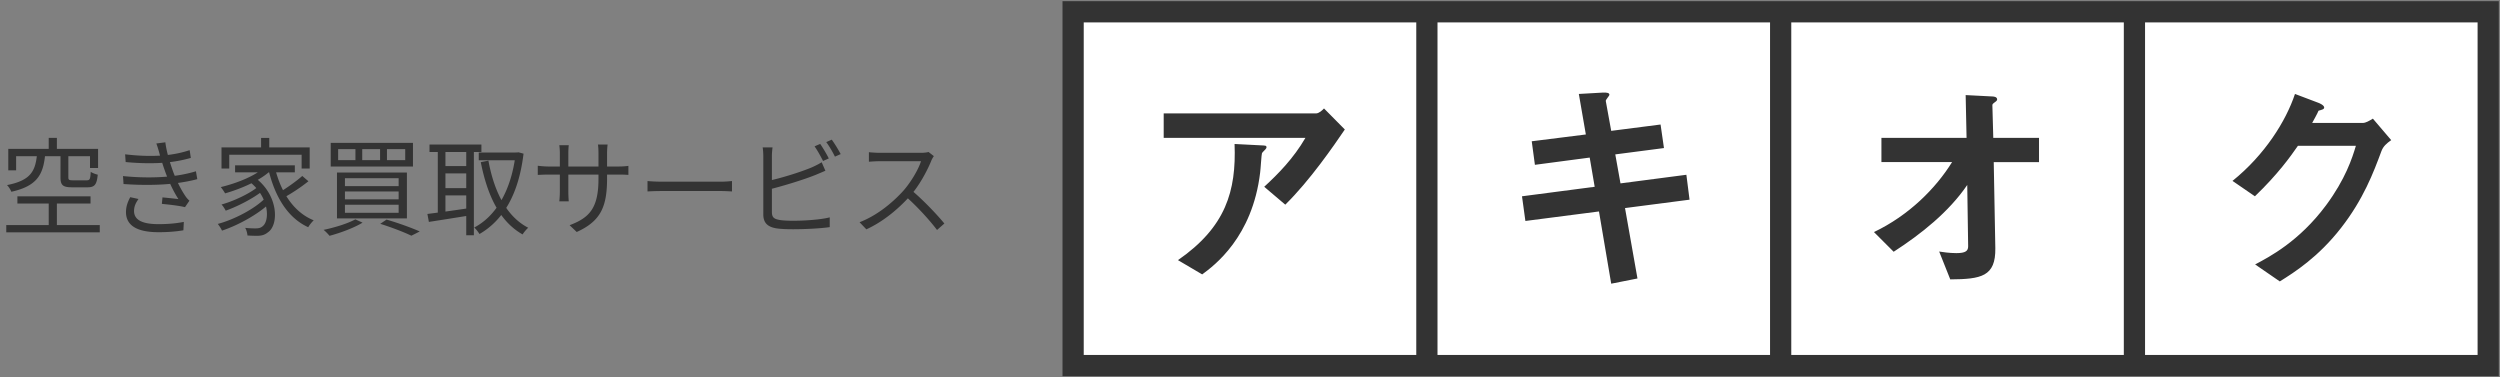
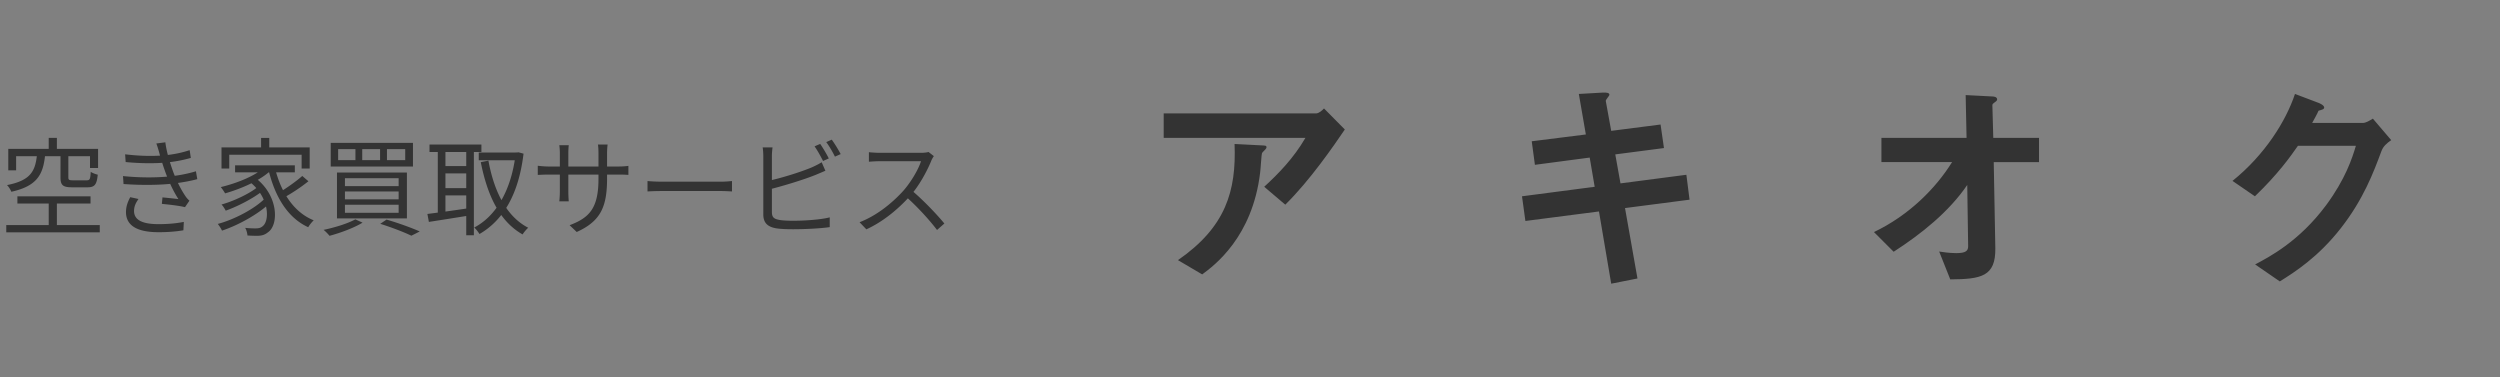
<svg xmlns="http://www.w3.org/2000/svg" width="424" height="64" fill="none">
  <rect width="100%" height="100%" fill="#808080" stroke="none" />
  <path d="M8.262 23.38h1.386v2.7H8.262v-2.7zm0 10.494h1.386v4.986H8.262v-4.986zm-1.998-7.56H7.65c-.342 3.312-1.368 5.238-5.724 6.21-.126-.324-.45-.864-.738-1.134 3.96-.774 4.788-2.322 5.076-5.076zm3.996-.054h1.332v3.816c0 .432.126.504.792.504h2.322c.522 0 .612-.18.684-1.44.27.198.81.396 1.188.486-.162 1.71-.54 2.142-1.746 2.142H12.24c-1.584 0-1.98-.36-1.98-1.692V26.26zm-8.856-1.008h15.228v3.24h-1.368v-1.998H2.736v2.394H1.404v-3.636zm1.548 8.046h12.402v1.224H2.952v-1.224zm-1.89 4.878H16.92V39.4H1.062v-1.224zm20.16-12.006c2.502.306 4.86.342 6.696.162a18.713 18.713 0 004.248-.864l.198 1.314c-1.17.342-2.7.648-4.14.774-1.818.18-4.338.18-6.912-.072l-.09-1.314zm-.36 3.69c3.078.324 6.138.27 8.244.018 1.71-.18 3.168-.54 4.122-.828l.234 1.332c-.99.27-2.358.54-3.87.72-2.214.288-5.544.342-8.64.108l-.09-1.35zm6.156-3.924a18.26 18.26 0 00-.504-1.602l1.53-.198c.18 1.512.738 3.33 1.188 4.608.486 1.404 1.278 3.132 2.214 4.518.198.288.414.54.684.774l-.756 1.098c-1.008-.252-2.682-.432-3.924-.558l.108-1.098c.972.09 2.142.216 2.7.288-.99-1.548-1.746-3.276-2.268-4.734a40.288 40.288 0 01-.972-3.096zm-3.528 7.812c-.432.612-.756 1.224-.756 2.034 0 1.476 1.314 2.232 4.14 2.232 1.674 0 2.988-.126 4.302-.378l-.072 1.422c-1.26.216-2.664.324-4.212.324-3.51 0-5.49-1.044-5.526-3.366 0-1.026.306-1.782.72-2.574l1.404.306zm20.79-10.35h1.386v2.394H44.28v-2.394zM37.566 25h14.958v3.582h-1.368v-2.34H38.88v2.34h-1.314V25zm2.304 3.042h10.134v1.188H39.87v-1.188zm2.358 2.7l1.008-.63c3.996 2.952 4.086 7.974 2.232 9.27-.612.486-1.116.612-1.926.612a25.78 25.78 0 01-1.566-.054c-.036-.36-.162-.918-.396-1.296.666.072 1.278.09 1.692.09.486 0 .882-.036 1.242-.342 1.278-.918 1.206-4.986-2.286-7.65zm2.7-2.43l1.116.486c-1.854 1.8-5.058 3.186-7.866 3.996-.144-.252-.504-.81-.738-1.062 2.754-.666 5.85-1.89 7.488-3.42zM43.65 31.75l.9.612c-1.494 1.224-4.194 2.628-6.264 3.366-.162-.306-.45-.774-.72-1.044 2.034-.558 4.752-1.836 6.084-2.934zm1.332 1.854l.936.684c-1.872 1.89-5.382 3.87-8.262 4.824a6.33 6.33 0 00-.72-1.134c2.862-.756 6.354-2.628 8.046-4.374zm1.656-5.094c.99 4.05 3.15 7.488 6.57 8.856-.306.27-.72.792-.936 1.17-3.546-1.62-5.67-5.274-6.75-9.792l1.116-.234zm4.626 1.332l1.044.9a29.753 29.753 0 01-4.194 2.79l-.846-.828c1.224-.72 2.97-1.944 3.996-2.862zm14.364-4.554v1.872h3.096v-1.872h-3.096zm-4.194 0v1.872h3.024v-1.872h-3.024zm-4.086 0v1.872h2.934v-1.872h-2.934zm-1.26-1.062h13.95v4.014h-13.95v-4.014zM58.5 32.47v1.332h9.108V32.47H58.5zm0 2.25v1.368h9.108V34.72H58.5zm0-4.5v1.35h9.108v-1.35H58.5zm-1.35-.954h11.862v7.776H57.15v-7.776zm7.344 8.694l1.062-.72c2.034.594 4.266 1.404 5.634 2.016l-1.422.72c-1.188-.576-3.222-1.368-5.274-2.016zm-4.23-.756l1.224.558c-1.476.9-3.78 1.746-5.598 2.232-.216-.27-.702-.774-1.008-1.008 1.89-.396 4.068-1.062 5.382-1.782zm20.934-11.34h6.642v1.314h-6.642v-1.314zm-8.352-1.35h8.802v1.26h-8.802v-1.26zm2.106 3.654h4.68v1.242h-4.68v-1.242zm0 3.744h4.68v1.224h-4.68v-1.224zm12.492-6.048h.234l.252-.036.864.234c-.864 7.164-3.618 11.394-7.47 13.626-.216-.342-.594-.846-.9-1.098 3.564-1.854 6.246-6.084 7.02-12.402v-.324zm-4.608 1.386c.954 5.202 3.042 9.468 6.75 11.376-.306.27-.738.774-.954 1.134-3.906-2.214-5.976-6.606-7.092-12.258l1.296-.252zM74.25 25h1.296v11.682H74.25V25zm4.824 0h1.296v14.904h-1.296V25zm-6.588 11.286c1.764-.216 4.482-.594 7.11-.99l.072 1.242c-2.466.396-5.058.81-6.93 1.098l-.252-1.35zm30.474-6.048c0 4.788-1.044 7.254-5.148 9.108l-1.206-1.152c3.276-1.242 4.896-2.79 4.896-7.848v-4.374c0-.702-.054-1.296-.09-1.458h1.638c-.018.18-.09.756-.09 1.458v4.266zm-6.498-5.616c-.018.162-.072.684-.072 1.296v6.606c0 .666.054 1.458.072 1.62H94.86c.018-.162.09-.936.09-1.62v-6.606c0-.378-.036-.882-.09-1.296h1.602zm-5.256 3.492c.162.018 1.044.126 1.8.126h11.916c.81 0 1.404-.072 1.656-.108v1.53a22.088 22.088 0 00-1.638-.054H93.006c-.792 0-1.602.054-1.8.054v-1.548zm18.612 2.592c.558.054 1.494.108 2.52.108h9.864c.9 0 1.53-.072 1.944-.108v1.764c-.378-.018-1.134-.072-1.926-.072h-9.882c-.99 0-1.944.036-2.52.072v-1.764zm29.286-6.3c.45.648 1.098 1.728 1.458 2.466l-.972.432c-.36-.72-.954-1.8-1.44-2.484l.954-.414zm1.962-.72c.486.666 1.17 1.782 1.512 2.448l-.972.432c-.378-.774-.972-1.8-1.476-2.466l.936-.414zM131.022 25c-.054.432-.108.954-.108 1.458v9.504c0 .936.396 1.17 1.26 1.332.576.108 1.494.144 2.376.144 1.908 0 4.662-.18 6.174-.576v1.656c-1.566.234-4.266.36-6.228.36-1.08 0-2.142-.036-2.898-.162-1.368-.252-2.142-.882-2.142-2.358v-9.9c0-.432-.036-1.026-.108-1.458h1.674zm-.774 5.688c2.178-.468 5.436-1.458 7.524-2.34.54-.252 1.062-.504 1.584-.828l.63 1.44c-.522.216-1.17.504-1.71.72-2.232.9-5.796 1.944-8.01 2.502l-.018-1.494zm28.134-4.212c-.108.144-.342.54-.432.774-.72 1.782-2.088 4.302-3.582 5.958-2.016 2.25-4.59 4.392-7.434 5.688l-1.152-1.206c2.916-1.116 5.562-3.276 7.416-5.328 1.224-1.386 2.538-3.528 3.006-5.022h-7.02c-.648 0-1.62.072-1.818.09v-1.62c.234.036 1.26.108 1.818.108h6.948c.576 0 1.062-.054 1.35-.144l.9.702zm-3.78 5.796c1.944 1.62 4.338 4.14 5.562 5.634l-1.242 1.098c-1.296-1.71-3.402-4.014-5.346-5.724l1.026-1.008z" fill="#333" />
-   <path fill="#fff" stroke="#333" stroke-width="3.6" d="M182 2h60v60h-60zm120 0h60v60h-60zm-60 0h60v60h-60zm120 0h60v60h-60z" />
  <path d="M228.082 21.962c-1.881 2.765-5.913 8.64-10.099 12.75l-3.571-3.034c2.381-2.19 4.954-4.8 6.989-8.295h-24.039v-4.147h25.844c.499 0 1.113-.576 1.344-.845l3.532 3.571zm-13.286 3.034c0 .115-.077.192-.192.346-.077.115-.538.499-.576.652-.077.077-.23 2.765-.307 3.264-1.306 10.983-7.795 15.783-9.831 17.28l-4.108-2.419c8.102-5.606 9.907-11.712 9.6-19.699l4.492.23c.807.039.922.039.922.346zm71.75 8.87l-10.944 1.421 2.112 11.943-4.454.883-2.074-12.25-12.48 1.613-.576-4.186 12.327-1.612-.845-4.954-9.293 1.229-.537-3.994 9.177-1.152-1.19-6.873 4.032-.23c.845-.04 1.152.076 1.152.383 0 .154-.653.845-.615 1.037l.922 5.069 8.371-1.075.576 3.993-8.256 1.075.883 4.916 11.175-1.46.537 4.224zm59.271-6.374h-7.68l.269 14.592c.076 4.838-2.42 5.26-7.642 5.3l-1.882-4.724c.461.077 1.728.269 2.919.269 1.574 0 1.997-.384 1.997-1.152l-.154-10.407c-3.11 4.57-7.834 8.333-12.48 11.328l-3.341-3.34c5.952-2.842 10.483-7.412 13.248-11.866H319.09v-4.109h14.439l-.154-7.257 4.455.23c.23 0 .883.038.883.5 0 .114-.039.23-.307.422-.423.307-.5.384-.5.576l.154 5.53h7.757v4.108zm59.731-3.725c-.768.538-1.344 1.037-1.651 1.843-1.383 3.725-3.072 8.18-6.835 13.018-3.879 4.992-7.949 7.565-10.407 9.1l-4.185-2.88c2.38-1.266 7.449-3.878 12.019-10.022 3.302-4.454 4.454-8.025 5.069-10.099h-9.831c-1.305 1.882-3.417 4.839-7.296 8.563l-3.801-2.61c5.491-4.417 9.062-10.138 10.598-14.746l3.955 1.497c.231.077.999.423.999.807 0 .307-.423.384-.96.537-.231.576-.692 1.344-1.076 2.074h8.602c.461 0 1.075-.346 1.69-.73l3.11 3.648z" fill="#333" />
</svg>